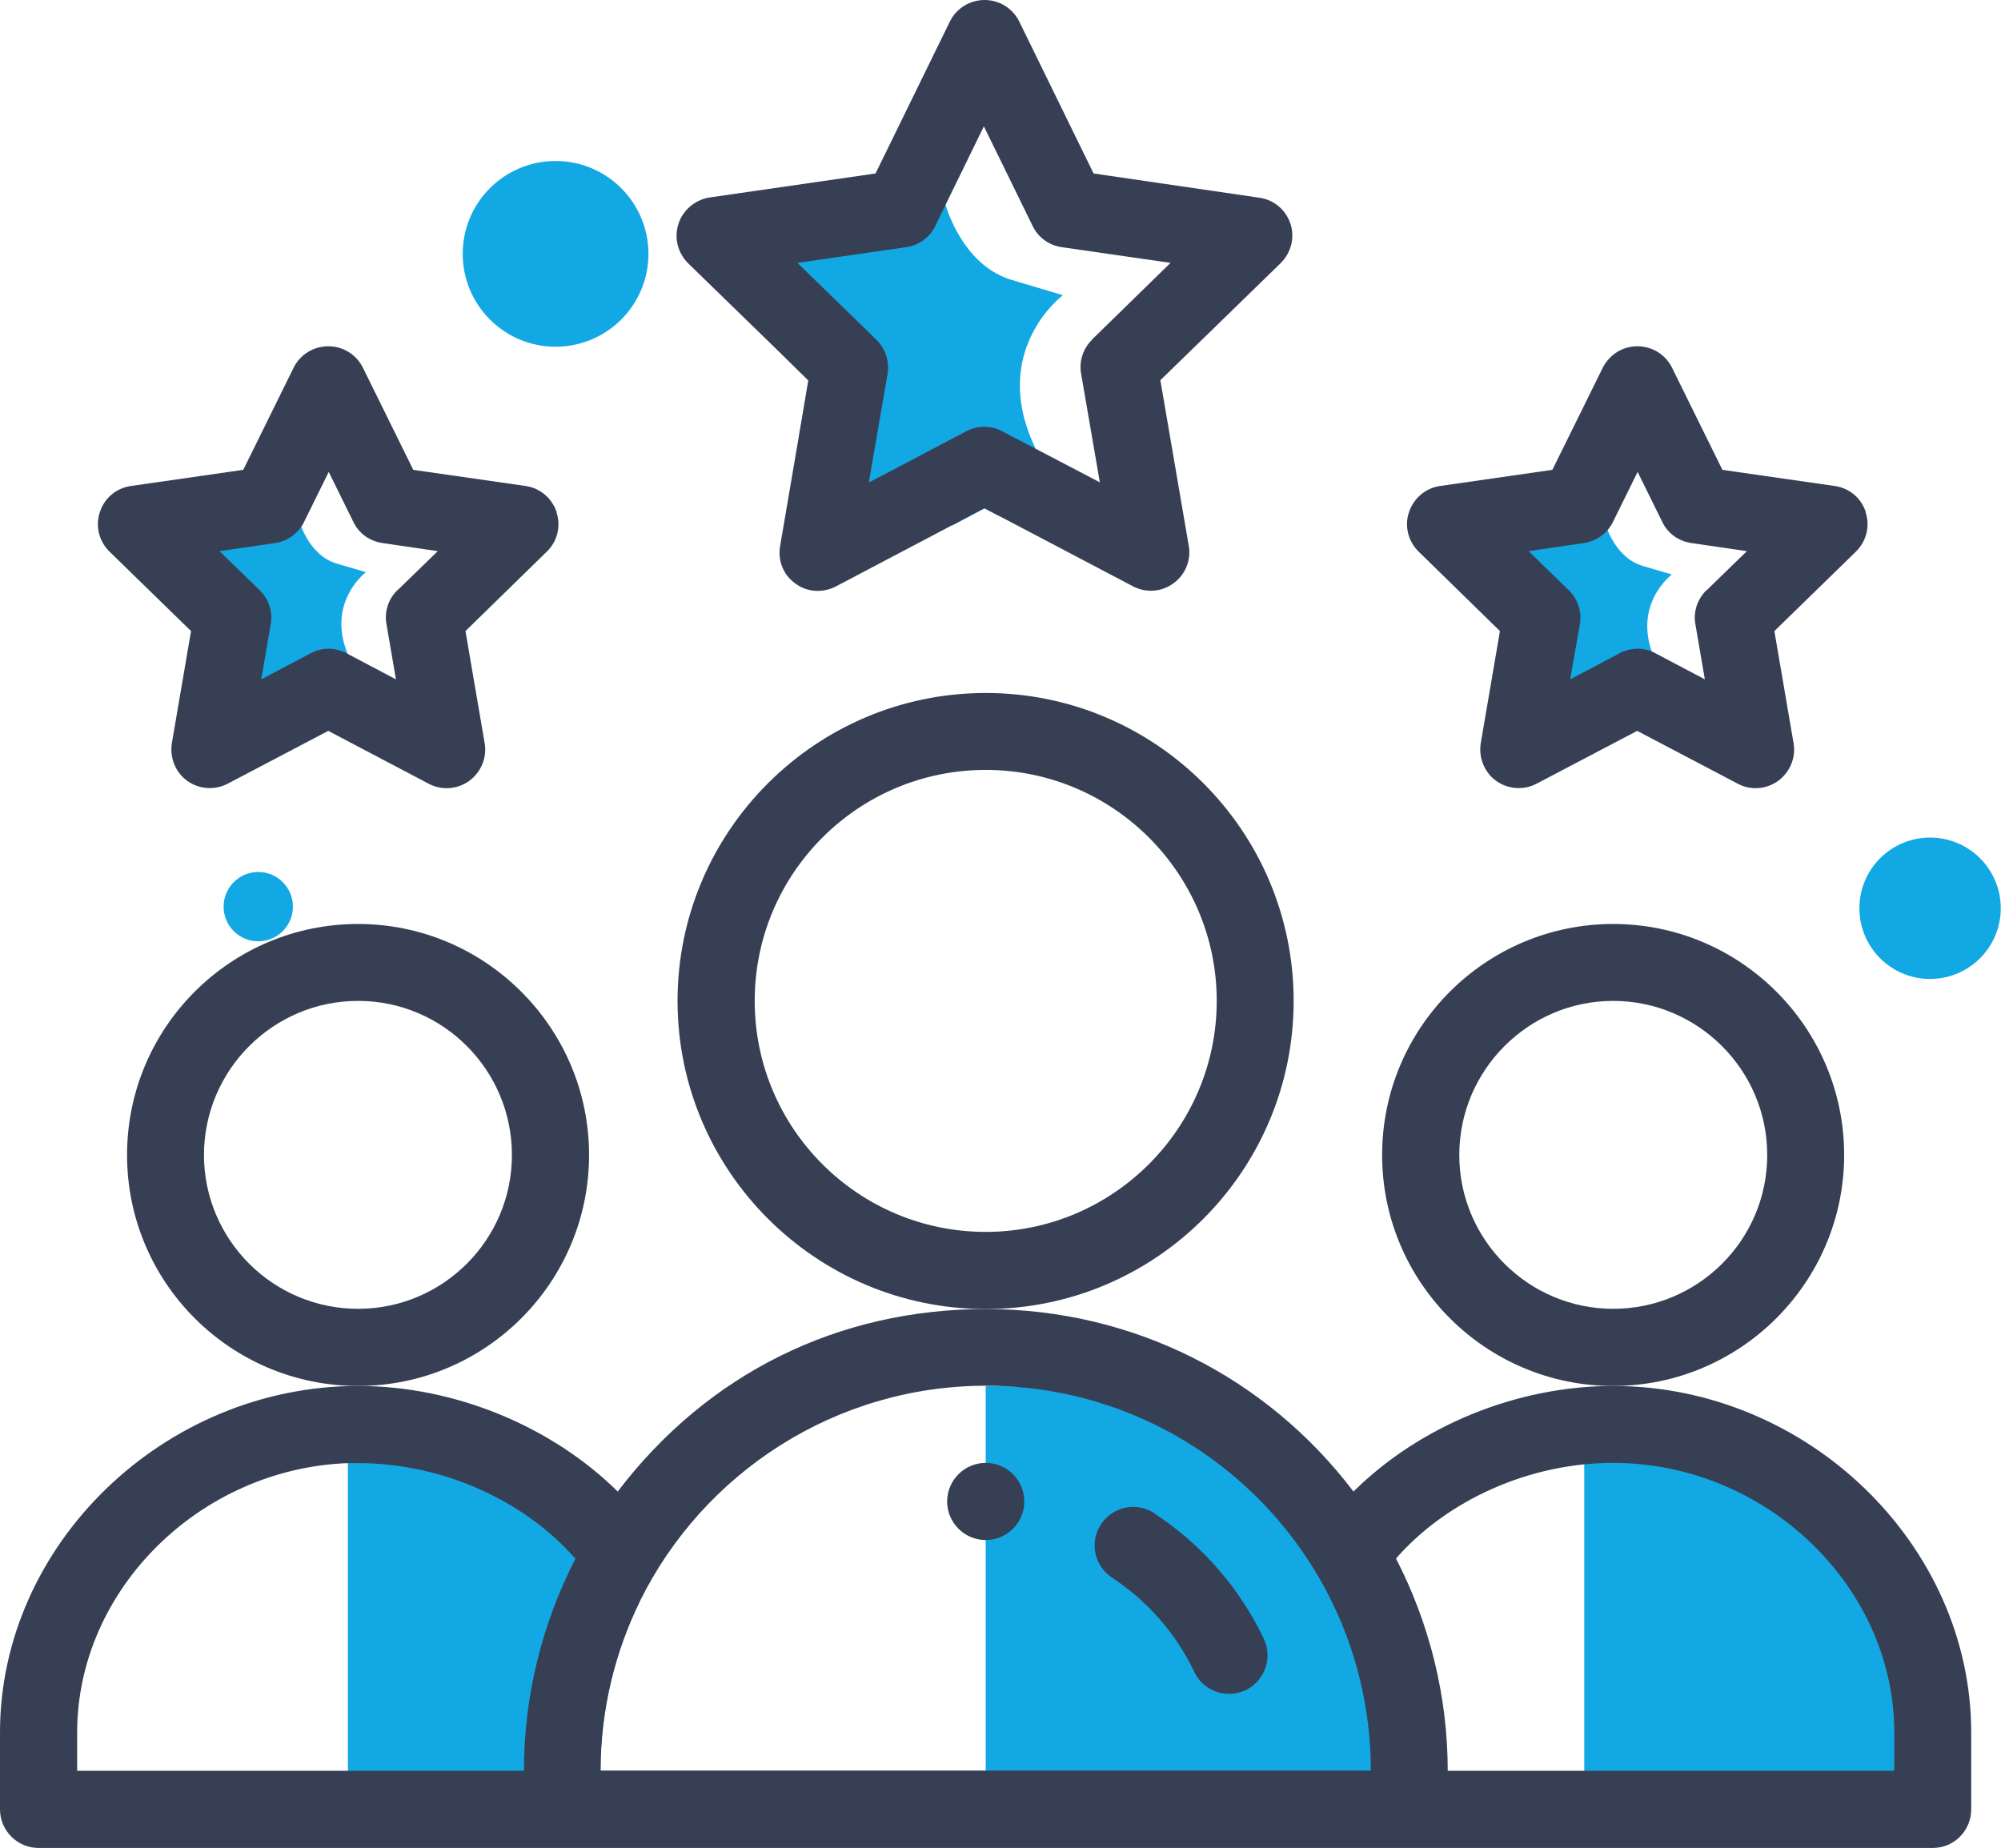
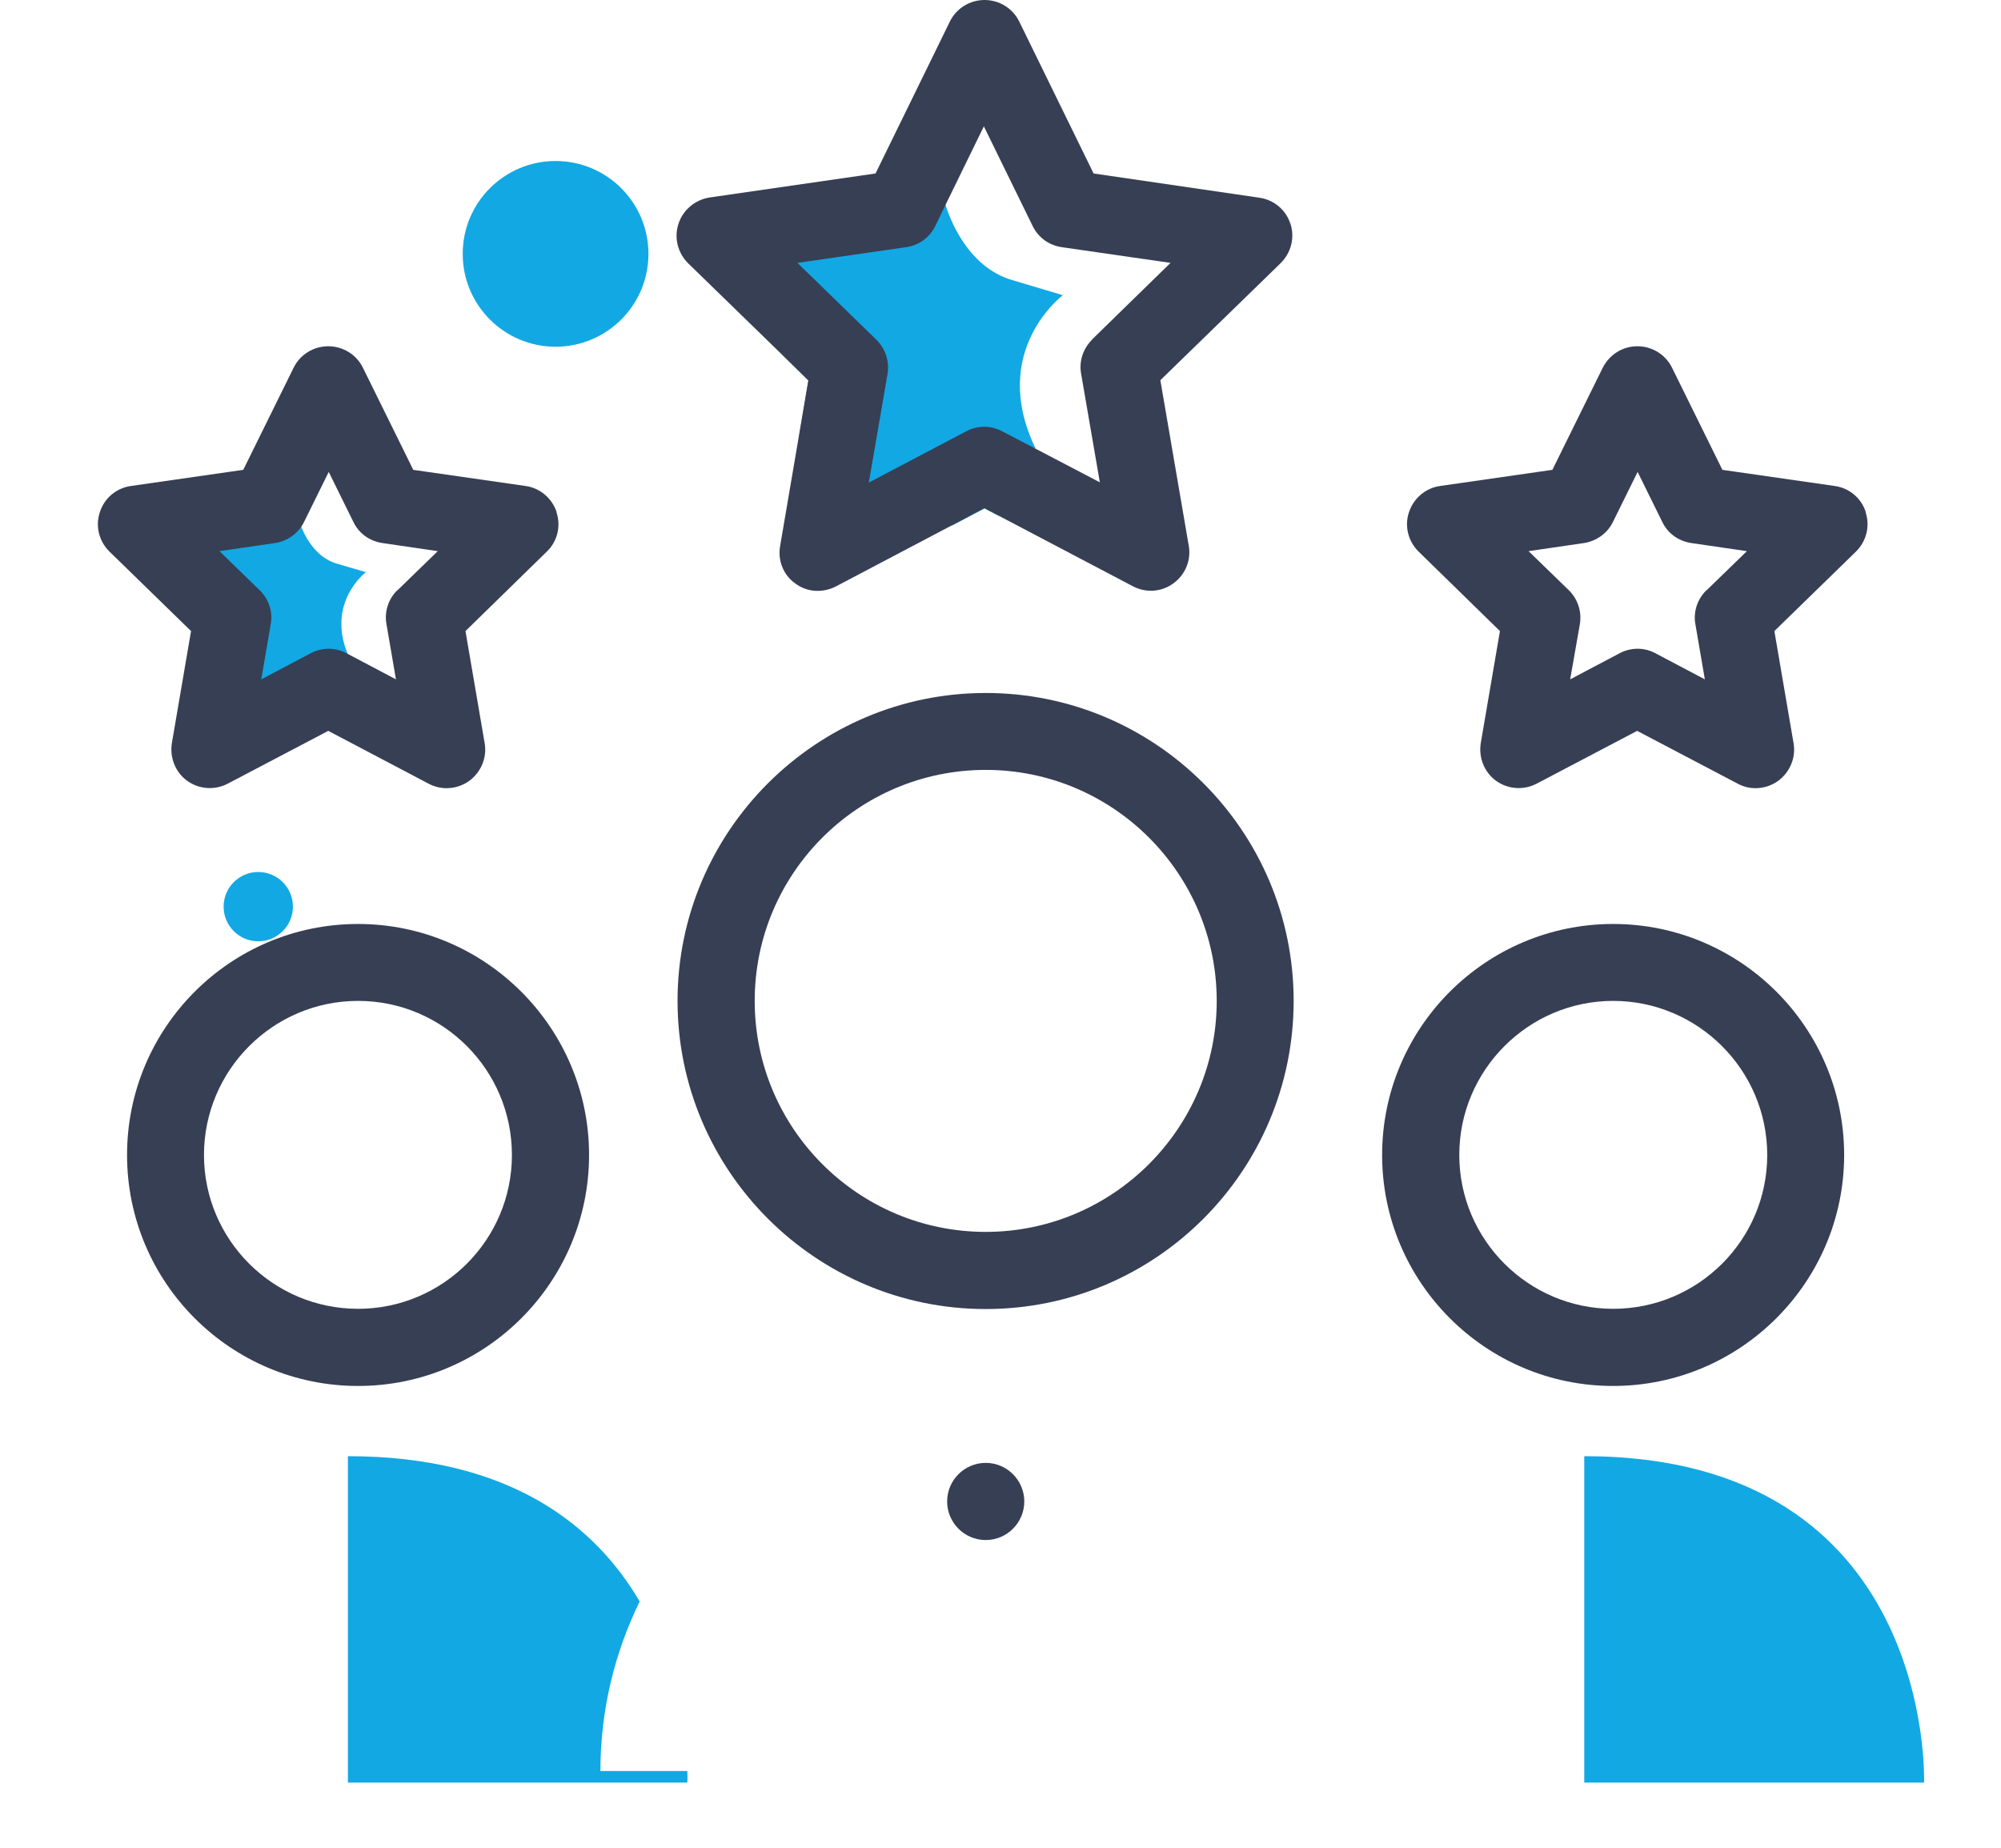
<svg xmlns="http://www.w3.org/2000/svg" id="Layer_2" data-name="Layer 2" viewBox="0 0 86.62 80">
  <defs>
    <style>      .cls-1 {        fill: #373f54;      }      .cls-2 {        fill: #12a8e3;      }    </style>
  </defs>
  <g id="Layer_1-2" data-name="Layer 1">
    <g>
      <path class="cls-2" d="M12.93,22.48s.39,1.55,1.65,1.92l1.26,.37s-1.87,1.4-.65,3.85-5.38,1.87-5.38,1.87l-1.46-6.84,4.58-1.17Z" />
-       <path class="cls-2" d="M69.46,22.58s.39,1.55,1.65,1.92l1.26,.37s-1.87,1.4-.65,3.85c1.23,2.45-5.38,1.87-5.38,1.87l-1.46-6.84,4.58-1.17Z" />
      <path class="cls-2" d="M44.8,19.4s.03,.08,.06,.12c.74,1.48-.15,2.33-1.63,2.81h0l-.61-.32-1.38,.73c-2.69,.34-5.79,.06-5.79,.06l-.85-3.97,.4-2.36-1.14-1.12-.98-4.54,8.02-2.06s.02,.06,.04,.15c.18,.58,.96,2.66,2.86,3.22l2.21,.66s-3.22,2.4-1.19,6.62Z" />
-       <path class="cls-2" d="M42.67,60v17.17h17.87s.61-17.17-17.87-17.17Z" />
      <path class="cls-2" d="M68.58,63.04v14.13h14.71s.5-14.13-14.71-14.13Z" />
      <path class="cls-2" d="M29.77,77.17H15.06v-14.13c7.05,0,10.72,3.03,12.63,6.29-1.08,2.21-1.7,4.7-1.7,7.34h3.76c.02,.32,0,.5,0,.5Z" />
      <g>
        <path class="cls-1" d="M44.34,65c0,.92-.75,1.67-1.67,1.67s-1.67-.75-1.67-1.67,.75-1.67,1.67-1.67,1.67,.75,1.67,1.67Z" />
        <path class="cls-1" d="M69.83,40c-5.51,0-10,4.48-10,10s4.49,10,10,10,10-4.49,10-10-4.48-10-10-10Zm0,16.66c-3.67,0-6.66-2.99-6.66-6.66s2.99-6.67,6.66-6.67,6.67,2.99,6.67,6.67-2.99,6.66-6.67,6.66Z" />
-         <path class="cls-1" d="M69.83,60c-4.2,0-8.38,1.74-11.24,4.57-3.75-4.94-9.54-7.9-15.92-7.9s-12.03,2.78-15.93,7.9c-2.86-2.82-7.04-4.57-11.24-4.57-8.4,0-15.5,6.86-15.5,15v3.33c0,.92,.75,1.67,1.67,1.67H83.67c.92,0,1.66-.75,1.66-1.67v-3.33c0-8.14-7.1-15-15.5-15Zm-47.16,16.66H3.34v-1.66c0-6.18,5.32-11.43,11.73-11.66,.14,0,.3,0,.44,0,3.61,0,7.18,1.6,9.4,4.14-1.46,2.83-2.23,5.98-2.23,9.19Zm3.33,0c0-2.64,.62-5.13,1.7-7.34,2.73-5.54,8.45-9.33,14.98-9.33,9.27,0,16.66,7.52,16.66,16.66H26Zm56,0h-19.33c0-3.21-.78-6.36-2.24-9.19,2.22-2.54,5.79-4.14,9.4-4.14,6.6,0,12.17,5.34,12.17,11.67v1.66Z" />
        <path class="cls-1" d="M15.5,40c-5.52,0-10,4.48-10,10s4.48,10,10,10,10-4.49,10-10-4.49-10-10-10Zm0,16.66c-3.68,0-6.67-2.99-6.67-6.66s2.99-6.67,6.67-6.67,6.66,2.99,6.66,6.67-2.99,6.66-6.66,6.66Z" />
        <path class="cls-1" d="M42.67,30c-7.35,0-13.34,5.98-13.34,13.33s5.98,13.34,13.34,13.34,13.33-5.98,13.33-13.34-5.98-13.33-13.33-13.33Zm0,23.33c-5.52,0-10-4.48-10-10s4.48-10,10-10,10,4.49,10,10-4.49,10-10,10Z" />
        <path class="cls-1" d="M55.86,9.69c-.19-.6-.71-1.04-1.34-1.13l-7.18-1.05-3.22-6.58c-.28-.57-.86-.93-1.5-.93s-1.22,.36-1.5,.93l-3.22,6.58-7.19,1.04c-.62,.1-1.15,.54-1.34,1.14-.2,.61-.03,1.26,.42,1.71l4.06,3.95,1.14,1.12-.4,2.36-.82,4.81c-.11,.62,.14,1.26,.66,1.62,.5,.38,1.18,.42,1.75,.13l5.05-2.66,1.38-.73,.61,.32h0l5.82,3.06c.57,.3,1.25,.25,1.76-.13,.51-.37,.77-1,.66-1.62l-1.23-7.17,5.21-5.07c.45-.45,.62-1.1,.42-1.71Zm-8.58,5.01c-.39,.38-.58,.94-.48,1.48l.81,4.7-2.81-1.47-1.42-.74c-.49-.26-1.06-.26-1.55,0l-4.22,2.22,.81-4.7c.09-.54-.09-1.1-.48-1.48l-3.42-3.33,4.71-.68c.55-.08,1.02-.42,1.26-.92l.42-.87,1.68-3.44,2.11,4.31c.24,.5,.71,.84,1.26,.92l4.71,.68-3.41,3.33Z" />
        <path class="cls-1" d="M80.77,22.18c-.19-.61-.71-1.05-1.34-1.14l-4.87-.7-2.18-4.42c-.28-.57-.86-.93-1.5-.93s-1.21,.36-1.5,.93l-2.18,4.42-4.87,.7c-.62,.09-1.14,.53-1.34,1.14-.2,.6-.03,1.26,.42,1.7l3.52,3.44-.83,4.85c-.1,.62,.15,1.26,.66,1.63,.51,.37,1.19,.42,1.75,.13l4.36-2.29,4.36,2.29c.56,.3,1.24,.24,1.75-.13,.51-.38,.77-1.01,.66-1.63l-.83-4.85,3.53-3.44c.45-.44,.62-1.1,.42-1.7Zm-6.9,3.37c-.39,.38-.58,.94-.48,1.47l.41,2.39-2.14-1.13c-.48-.26-1.06-.26-1.55,0l-2.14,1.13,.42-2.39c.09-.54-.09-1.09-.48-1.47l-1.74-1.69,2.39-.35c.54-.08,1.02-.42,1.26-.91l1.07-2.17,1.07,2.17c.24,.5,.71,.83,1.26,.91l2.4,.35-1.74,1.69Z" />
        <path class="cls-1" d="M24.1,22.18c-.2-.61-.72-1.05-1.34-1.14l-4.87-.7-2.18-4.42c-.28-.57-.86-.93-1.5-.93s-1.22,.36-1.5,.93l-2.18,4.42-4.87,.7c-.63,.09-1.15,.53-1.34,1.14-.2,.6-.03,1.26,.42,1.7l3.53,3.44-.83,4.85c-.1,.62,.15,1.26,.66,1.63,.51,.37,1.19,.42,1.75,.13l4.36-2.29,4.35,2.29c.57,.3,1.25,.24,1.76-.13,.51-.38,.77-1.01,.66-1.63l-.83-4.85,3.52-3.44c.46-.44,.62-1.1,.42-1.7Zm-6.9,3.37c-.39,.38-.57,.94-.47,1.47l.41,2.39-2.14-1.13c-.49-.26-1.06-.26-1.55,0l-2.14,1.13,.41-2.39c.1-.54-.09-1.09-.48-1.47l-1.74-1.69,2.4-.35c.54-.08,1.02-.42,1.26-.91l1.07-2.17,1.07,2.17c.24,.5,.71,.83,1.26,.91l2.39,.35-1.74,1.69Z" />
-         <path class="cls-1" d="M49.97,65.51c-.77-.51-1.8-.29-2.31,.48-.51,.77-.29,1.8,.48,2.31,1.54,1.01,2.77,2.42,3.56,4.08,.39,.83,1.39,1.18,2.22,.79,.83-.4,1.18-1.39,.79-2.22-1.05-2.21-2.69-4.09-4.74-5.43Z" />
      </g>
-       <circle class="cls-2" cx="83.55" cy="39.32" r="3.06" />
      <circle class="cls-2" cx="11.18" cy="39.25" r="1.5" />
      <circle class="cls-2" cx="24.05" cy="10.99" r="4.02" />
    </g>
  </g>
</svg>